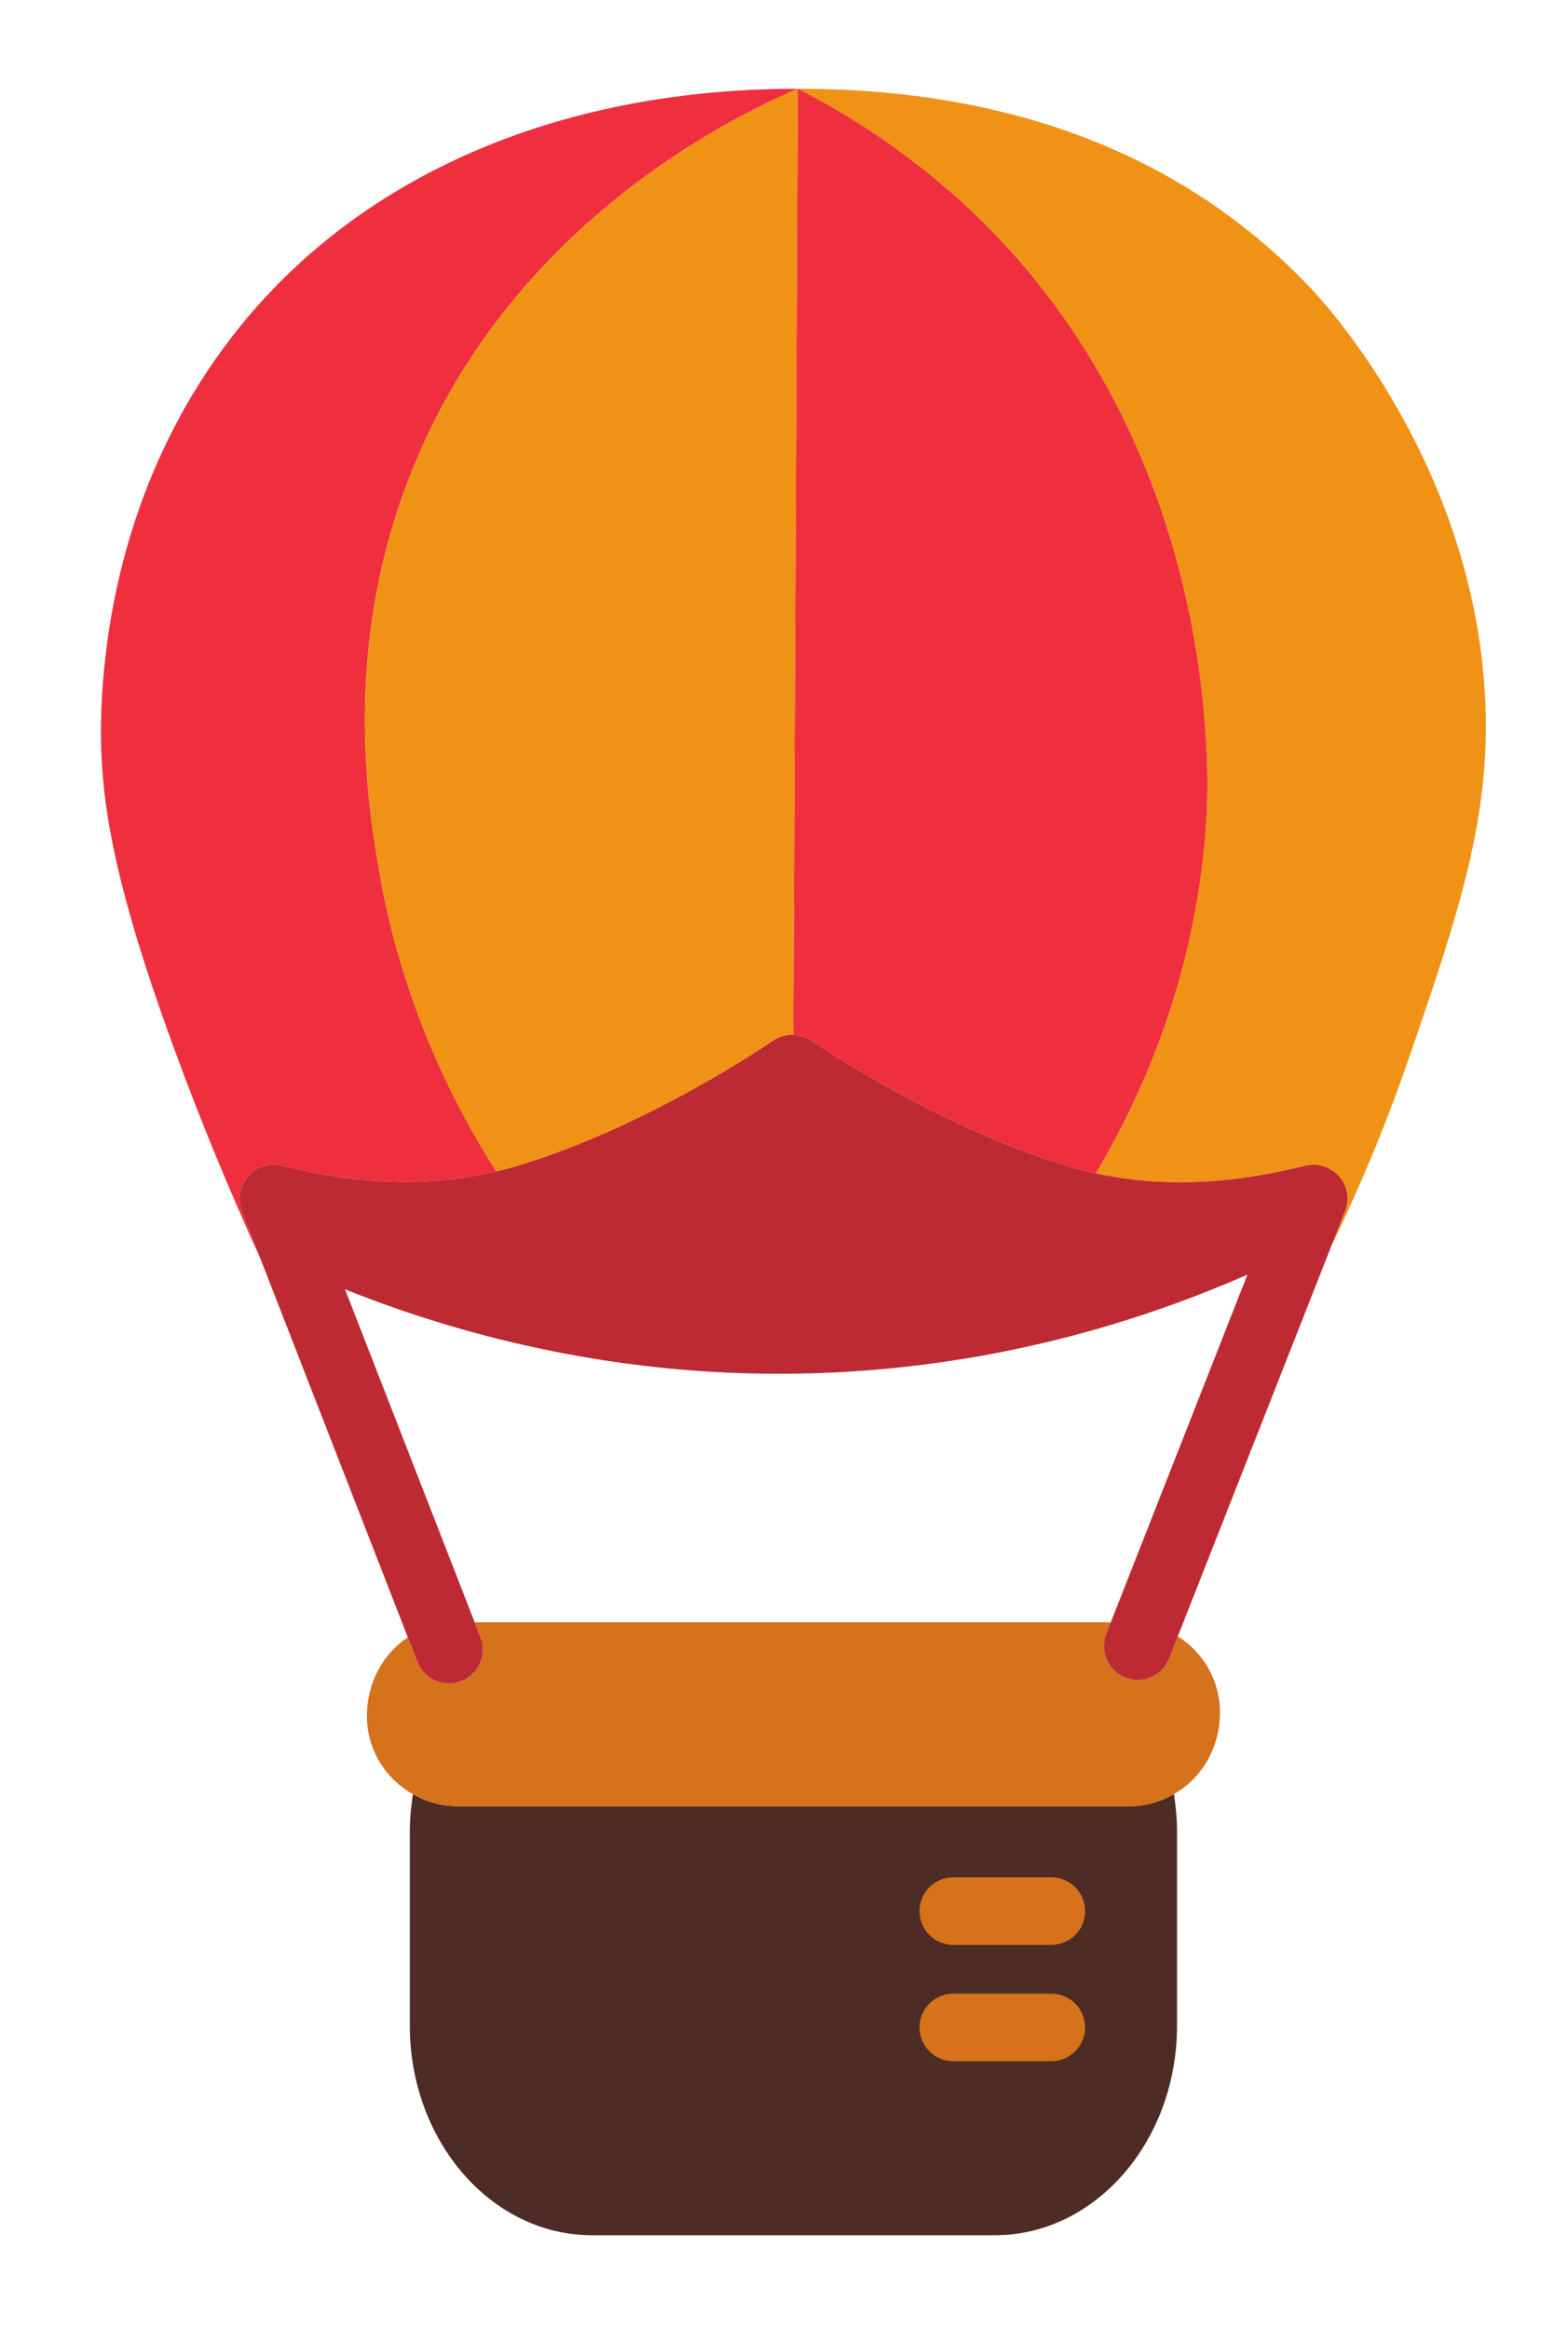
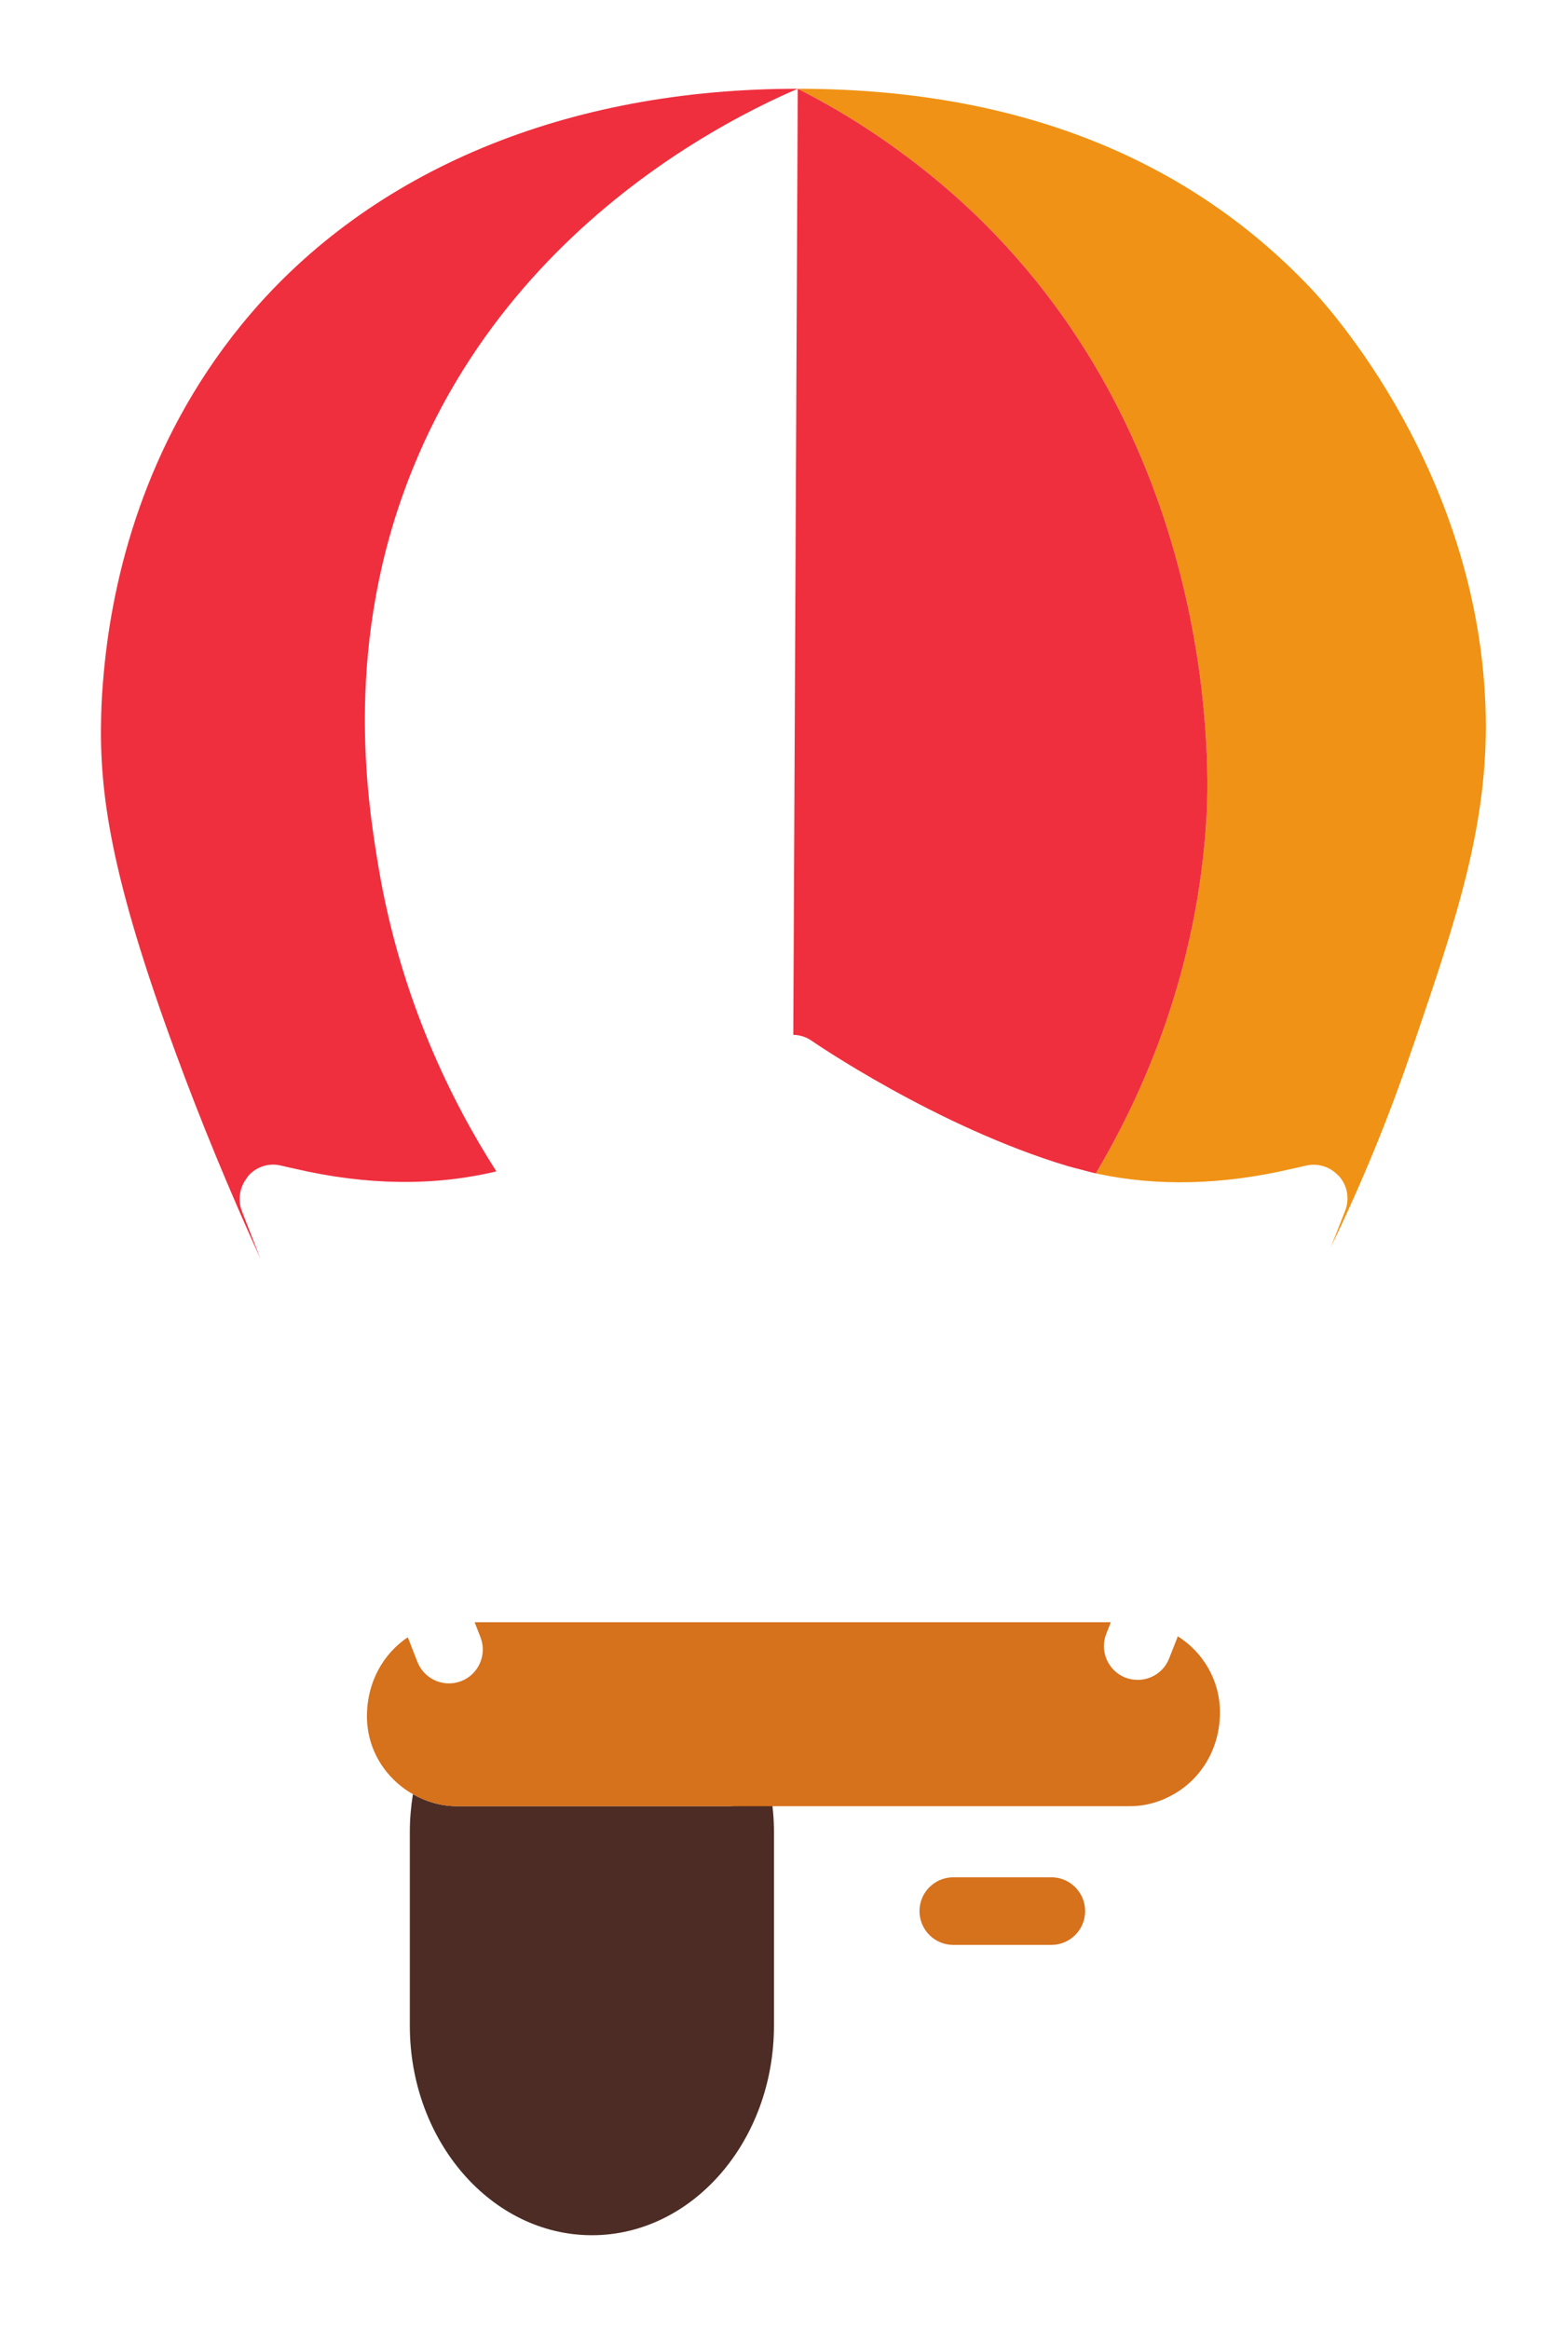
<svg xmlns="http://www.w3.org/2000/svg" xmlns:ns1="http://www.inkscape.org/namespaces/inkscape" xmlns:ns2="http://sodipodi.sourceforge.net/DTD/sodipodi-0.dtd" width="17.046mm" height="25.318mm" viewBox="0 0 17.046 25.318" version="1.1" id="svg2044" ns1:version="0.92.5 (2060ec1f9f, 2020-04-08)" ns2:docname="air_baloon.svg">
  <defs id="defs2038" />
  <ns2:namedview id="base" pagecolor="#ffffff" bordercolor="#666666" borderopacity="1.0" ns1:pageopacity="0.0" ns1:pageshadow="2" ns1:zoom="0.35" ns1:cx="-384.15441" ns1:cy="-202.84252" ns1:document-units="mm" ns1:current-layer="layer1" showgrid="false" fit-margin-top="1" fit-margin-right="1" fit-margin-bottom="1" fit-margin-left="1" ns1:window-width="1848" ns1:window-height="1016" ns1:window-x="72" ns1:window-y="27" ns1:window-maximized="1" />
  <g ns1:label="Capa 1" ns1:groupmode="layer" id="layer1" transform="translate(-28.691,-69.847)">
    <g transform="matrix(0.353,0,0,-0.353,-123.771,126.302)" id="g1821">
-       <path d="m 456.472,157.196 v 0 0 0 0" style="fill:#f09215;fill-opacity:1;fill-rule:nonzero;stroke:none;stroke-width:0.1" id="path526" ns1:connector-curvature="0" />
      <path d="m 472.272,151.052 c -3.863,4.079 -9.177,6.144 -15.8,6.144 0.379,-0.192 0.797,-0.418 1.244,-0.68 0.748,-0.439 1.577,-0.989 2.436,-1.655 0.682,-0.53 1.382,-1.131 2.08,-1.827 7.299,-7.292 6.893,-17.112 6.829,-18.241 -0.271,-4.731 -1.916,-8.481 -3.41,-10.997 1.871,-0.409 3.901,-0.359 6.04,0.141 0.137,0.032 0.272,0.058 0.409,0.093 0.371,0.093 0.755,-0.021 1.013,-0.294 0.009,-0.009 0.021,-0.015 0.028,-0.024 0.261,-0.293 0.33,-0.707 0.188,-1.071 l -0.435,-1.105 c 0.934,1.926 1.765,3.943 2.464,6 l 0.122,0.351 c 1.26,3.705 2.252,6.627 2.179,10.027 -0.163,7.428 -4.855,12.578 -5.387,13.138" style="fill:#f09215;fill-opacity:1;fill-rule:nonzero;stroke:none;stroke-width:0.1" id="path528" ns1:connector-curvature="0" />
      <path d="M 456.472,157.196 Z" style="fill:#ef2f3e;fill-opacity:1;fill-rule:nonzero;stroke:none;stroke-width:0.1" id="path530" ns1:connector-curvature="0" />
      <path d="m 462.232,153.034 c -0.698,0.696 -1.398,1.297 -2.08,1.827 -0.859,0.666 -1.688,1.216 -2.436,1.655 -0.447,0.262 -0.865,0.488 -1.244,0.68 v 0 c -0.003,-0.697 -0.006,-1.393 -0.01,-2.091 -0.043,-9.013 -0.085,-18.027 -0.128,-27.042 0.196,-0.005 0.391,-0.062 0.56,-0.179 0.037,-0.027 3.843,-2.648 7.893,-3.864 0.136,-0.041 0.274,-0.072 0.412,-0.108 0.15,-0.039 0.299,-0.083 0.452,-0.116 1.494,2.516 3.139,6.266 3.41,10.997 0.064,1.129 0.47,10.949 -6.829,18.241" style="fill:#ef2f3e;fill-opacity:1;fill-rule:nonzero;stroke:none;stroke-width:0.1" id="path532" ns1:connector-curvature="0" />
      <path d="m 456.158,157.194 c -7.09,-0.069 -13.063,-2.65 -16.82,-7.268 -3.021,-3.713 -3.969,-7.84 -4.232,-10.651 -0.054,-0.546 -0.078,-1.016 -0.086,-1.355 -0.069,-2.398 0.293,-4.975 2.293,-10.409 0.771,-2.101 1.651,-4.233 2.61,-6.339 l -0.574,1.473 c -0.127,0.338 -0.066,0.714 0.151,1.001 0.016,0.022 0.026,0.047 0.045,0.068 0.256,0.293 0.655,0.421 1.038,0.316 0.138,-0.035 0.272,-0.061 0.409,-0.092 2.198,-0.511 4.274,-0.541 6.198,-0.08 -1.349,2.107 -2.942,5.274 -3.63,9.373 -0.356,2.12 -1.1,6.919 1.041,12.231 1.795,4.456 4.872,7.414 7.495,9.27 0.391,0.278 0.769,0.527 1.135,0.756 1.448,0.907 2.652,1.455 3.241,1.708 -0.106,0 -0.212,-0.002 -0.314,-0.002" style="fill:#ef2f3e;fill-opacity:1;fill-rule:nonzero;stroke:none;stroke-width:0.1" id="path534" ns1:connector-curvature="0" />
      <path d="M 456.472,157.196 Z" style="fill:#f09215;fill-opacity:1;fill-rule:nonzero;stroke:none;stroke-width:0.1" id="path536" ns1:connector-curvature="0" />
      <path d="M 456.472,157.196 Z" style="fill:#f09215;fill-opacity:1;fill-rule:nonzero;stroke:none;stroke-width:0.1" id="path538" ns1:connector-curvature="0" />
-       <path d="m 456.472,157.196 c -0.589,-0.253 -1.793,-0.801 -3.241,-1.708 -0.366,-0.229 -0.744,-0.478 -1.135,-0.756 -2.623,-1.856 -5.7,-4.814 -7.495,-9.27 -2.141,-5.312 -1.397,-10.111 -1.041,-12.231 0.688,-4.099 2.281,-7.266 3.63,-9.373 0.211,0.051 0.422,0.101 0.63,0.163 0.019,0.006 0.038,0.013 0.057,0.019 4.039,1.221 7.79,3.815 7.831,3.842 0.177,0.122 0.381,0.183 0.586,0.185 0.013,0 0.026,-0.003 0.04,-0.004 0.043,9.015 0.085,18.029 0.128,27.042 0.004,0.698 0.007,1.394 0.01,2.091 v 0" style="fill:#f09215;fill-opacity:1;fill-rule:nonzero;stroke:none;stroke-width:0.1" id="path540" ns1:connector-curvature="0" />
-       <path d="m 445.977,104.31 c -0.495,0 -0.954,0.14 -1.357,0.369 -0.06,-0.38 -0.095,-0.766 -0.095,-1.158 v -5.97 c 0,-3.559 2.517,-6.453 5.608,-6.453 h 12.413 c 3.09,0 5.606,2.894 5.606,6.453 v 5.97 c 0,0.391 -0.035,0.778 -0.095,1.161 -0.401,-0.232 -0.858,-0.372 -1.352,-0.372 h -20.728" style="fill:#4c2c24;fill-opacity:1;fill-rule:nonzero;stroke:none;stroke-width:0.1" id="path542" ns1:connector-curvature="0" />
+       <path d="m 445.977,104.31 c -0.495,0 -0.954,0.14 -1.357,0.369 -0.06,-0.38 -0.095,-0.766 -0.095,-1.158 v -5.97 c 0,-3.559 2.517,-6.453 5.608,-6.453 c 3.09,0 5.606,2.894 5.606,6.453 v 5.97 c 0,0.391 -0.035,0.778 -0.095,1.161 -0.401,-0.232 -0.858,-0.372 -1.352,-0.372 h -20.728" style="fill:#4c2c24;fill-opacity:1;fill-rule:nonzero;stroke:none;stroke-width:0.1" id="path542" ns1:connector-curvature="0" />
      <path d="m 468.177,109.541 -0.268,-0.682 c -0.207,-0.535 -0.81,-0.796 -1.351,-0.589 -0.531,0.211 -0.796,0.814 -0.584,1.349 l 0.139,0.355 h -19.592 l 0.181,-0.464 c 0.207,-0.536 -0.059,-1.142 -0.595,-1.349 -0.126,-0.049 -0.252,-0.07 -0.378,-0.07 -0.415,0 -0.809,0.252 -0.971,0.663 l -0.295,0.758 c -0.756,-0.505 -1.259,-1.385 -1.259,-2.432 0,-1.033 0.575,-1.925 1.416,-2.401 0.403,-0.229 0.862,-0.369 1.357,-0.369 h 20.728 c 0.494,0 0.951,0.14 1.352,0.372 0.842,0.484 1.417,1.403 1.417,2.52 0,0.986 -0.52,1.848 -1.297,2.339" style="fill:#d6711c;fill-opacity:1;fill-rule:nonzero;stroke:none;stroke-width:0.1" id="path544" ns1:connector-curvature="0" />
-       <path d="m 473.141,123.712 c -0.007,0.009 -0.019,0.015 -0.028,0.024 -0.258,0.273 -0.642,0.387 -1.013,0.294 -0.137,-0.035 -0.272,-0.061 -0.409,-0.093 -2.139,-0.5 -4.169,-0.55 -6.04,-0.141 -0.153,0.033 -0.302,0.077 -0.452,0.116 -0.138,0.036 -0.276,0.067 -0.412,0.108 -4.05,1.216 -7.856,3.837 -7.893,3.864 -0.169,0.117 -0.364,0.174 -0.56,0.179 -0.014,0.001 -0.027,0.004 -0.04,0.004 -0.205,-0.002 -0.409,-0.063 -0.586,-0.185 -0.041,-0.027 -3.792,-2.621 -7.831,-3.842 -0.019,-0.006 -0.038,-0.013 -0.057,-0.019 -0.208,-0.062 -0.419,-0.112 -0.63,-0.163 -1.924,-0.461 -4,-0.431 -6.198,0.08 -0.137,0.031 -0.271,0.057 -0.409,0.092 -0.383,0.105 -0.782,-0.023 -1.038,-0.316 -0.019,-0.021 -0.029,-0.046 -0.045,-0.068 -0.217,-0.287 -0.278,-0.663 -0.151,-1.001 l 0.574,-1.473 4.54,-11.66 0.295,-0.758 c 0.162,-0.411 0.556,-0.663 0.971,-0.663 0.126,0 0.252,0.021 0.378,0.07 0.536,0.207 0.802,0.813 0.595,1.349 l -0.181,0.464 -3.992,10.252 c 4.113,-1.65 8.541,-2.548 12.938,-2.598 0.143,-0.003 0.28,-0.003 0.419,-0.003 5.953,0 10.882,1.493 14.434,3.054 l -4.207,-10.705 -0.139,-0.355 c -0.212,-0.535 0.053,-1.138 0.584,-1.349 0.541,-0.207 1.144,0.054 1.351,0.589 l 0.268,0.682 4.717,11.995 0.435,1.105 c 0.142,0.364 0.073,0.778 -0.188,1.071" style="fill:#bd2a33;fill-opacity:1;fill-rule:nonzero;stroke:none;stroke-width:0.1" id="path546" ns1:connector-curvature="0" />
-       <path d="m 464.282,96.456 h -3.02 c -0.575,0 -1.041,0.466 -1.041,1.041 0,0.574 0.466,1.041 1.041,1.041 h 3.02 c 0.573,0 1.04,-0.467 1.04,-1.041 0,-0.575 -0.467,-1.041 -1.04,-1.041" style="fill:#d6711c;fill-opacity:1;fill-rule:nonzero;stroke:none;stroke-width:0.1" id="path548" ns1:connector-curvature="0" />
      <path d="m 464.282,100.038 h -3.02 c -0.575,0 -1.041,0.466 -1.041,1.041 0,0.574 0.466,1.041 1.041,1.041 h 3.02 c 0.573,0 1.04,-0.467 1.04,-1.041 0,-0.575 -0.467,-1.041 -1.04,-1.041" style="fill:#d6711c;fill-opacity:1;fill-rule:nonzero;stroke:none;stroke-width:0.1" id="path550" ns1:connector-curvature="0" />
    </g>
  </g>
</svg>